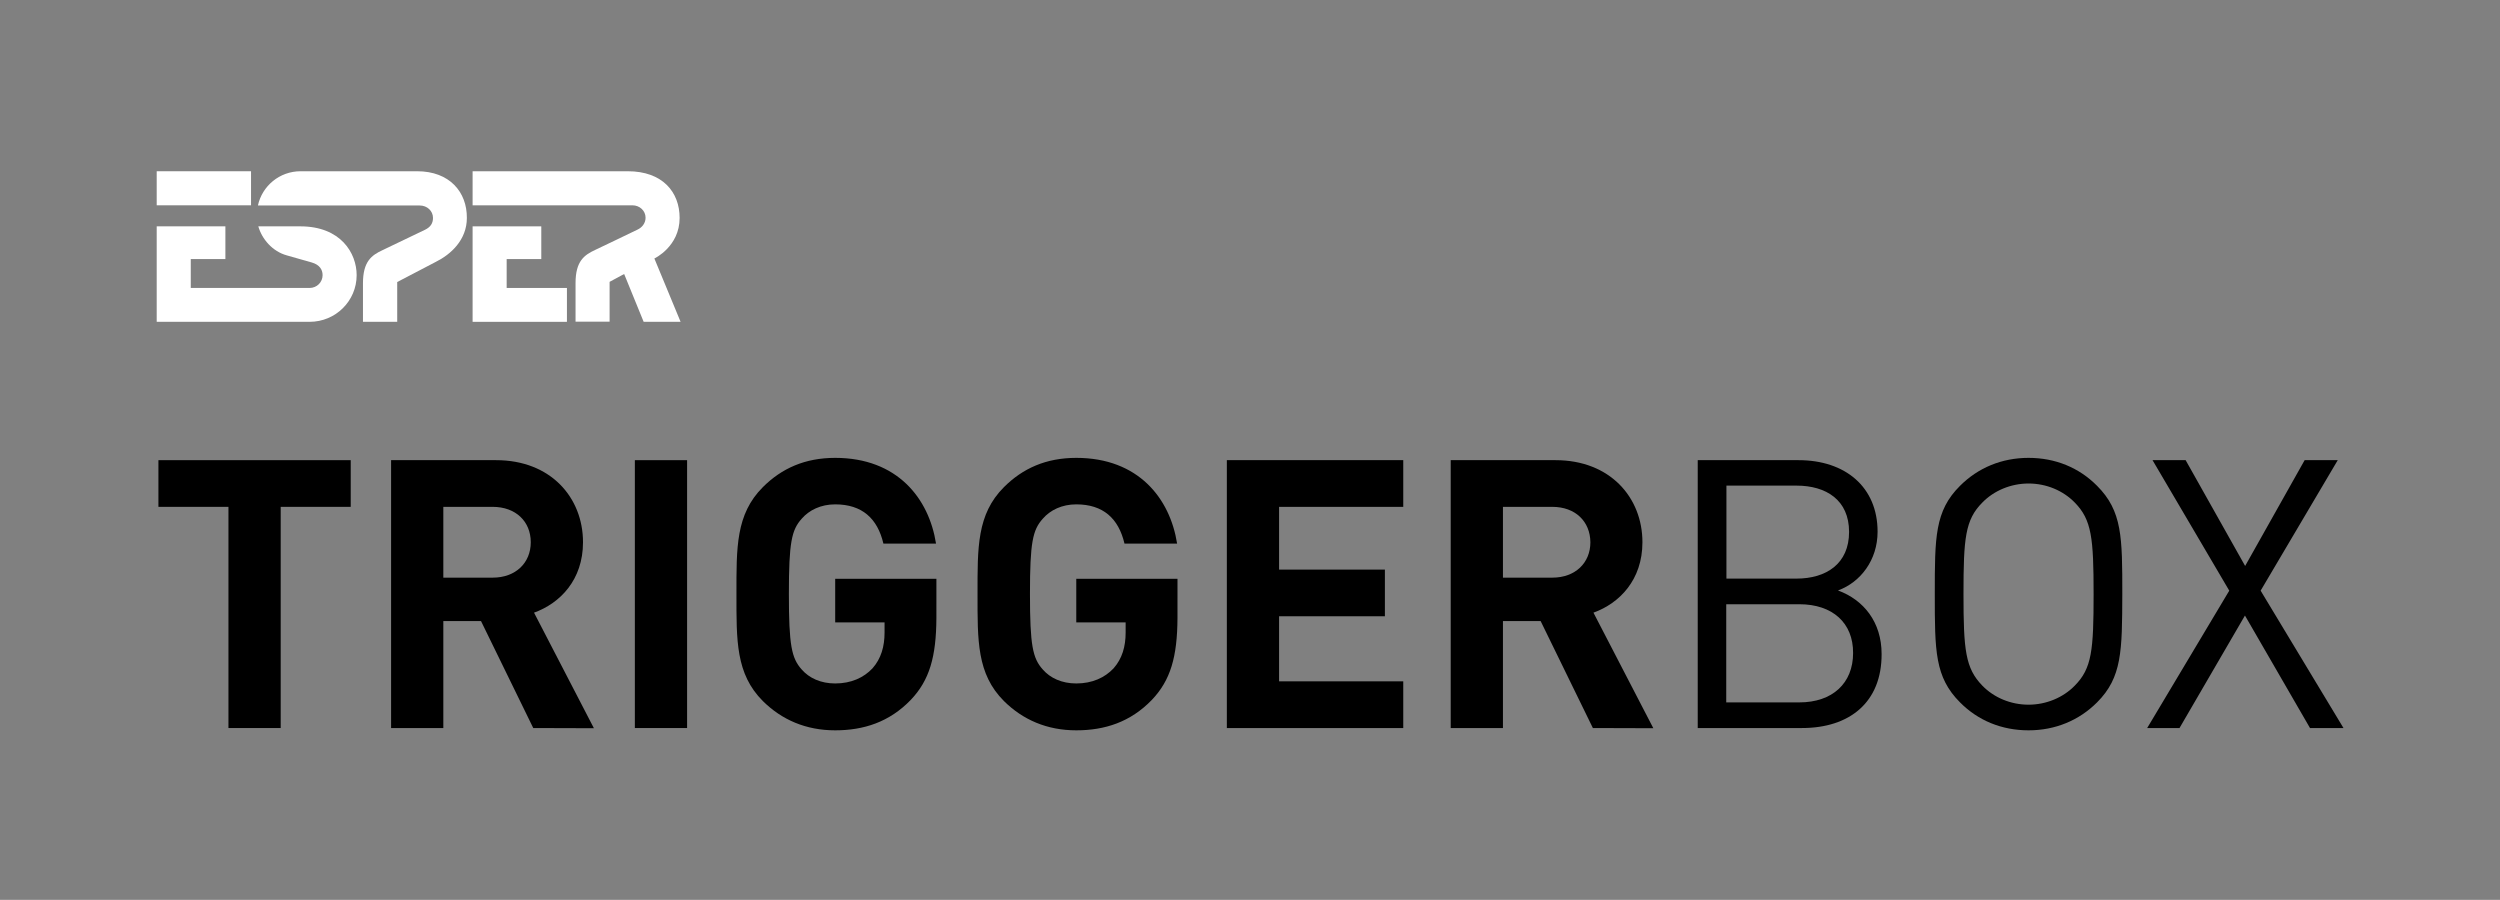
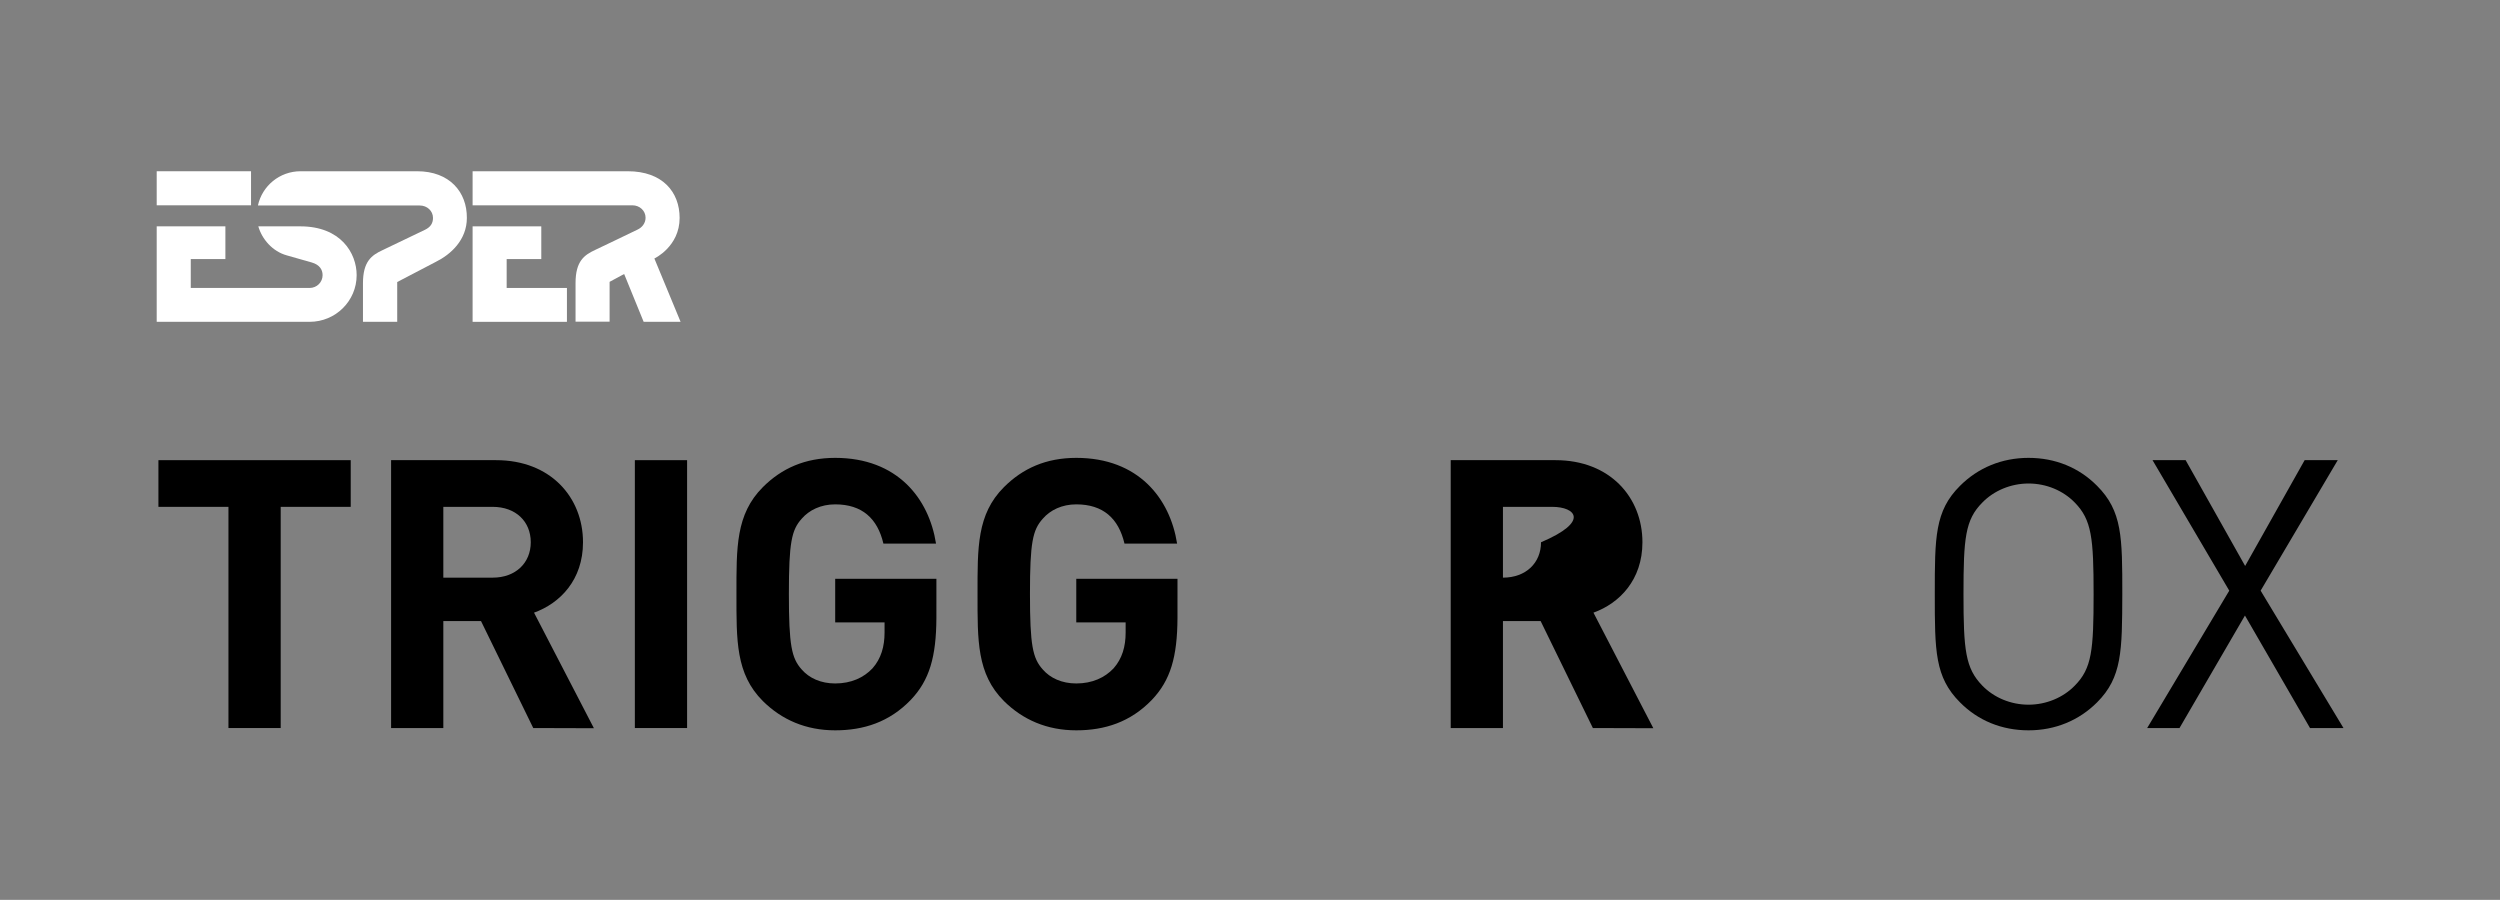
<svg xmlns="http://www.w3.org/2000/svg" version="1.1" id="Layer_1" x="0px" y="0px" viewBox="0 0 1306.6 470.3" style="enable-background:new 0 0 1306.6 470.3;" xml:space="preserve">
  <rect x="0" y="0" width="1306.6" height="470.3" fill="#808080" stroke="none" />
  <style type="text/css">
	.st0{fill:#FFFFFF;}
</style>
  <g>
    <g>
      <polygon class="st0" points="131.2,107.3 131.2,89.5 81.9,89.5 81.9,101 81.9,107.3   " />
      <path class="st0" d="M157,118.3c-2.1,0-22,0-22,0c1.9,6.6,7.3,13.1,15,15.2l13,3.7c4.1,1.2,5.6,3.8,5.6,6.6c0,3.7-3,6.7-6.8,6.7    H99.7v-15.1h18.1v-17.1H81.9v16.4v15.8v2.8v14.9h79.9c13.6,0,24.6-10.9,24.6-24.4C186.4,132.3,178.1,118.3,157,118.3z" />
      <polygon class="st0" points="282.9,135.4 282.9,118.3 247,118.3 247,134.7 247,150.5 247,153.3 247,168.2 296.3,168.2     296.3,150.5 264.8,150.5 264.8,135.4   " />
      <path class="st0" d="M218,89.5h-60.9c-11,0-20.1,7.7-22.3,17.9h21.9c0.1,0,0.1,0,0.2,0h23.4l0,0h39.1c3.8,0,6.9,2.8,6.9,6.5    c0,2.8-1.3,4.8-4.2,6.2L200,130.7c-5.8,2.7-10.3,5.9-10.3,17.4v20.1h17.9v-20.8l20.1-10.5c7.9-3.9,16.3-11.5,16.3-23    C244.1,100.4,235,89.5,218,89.5z" />
      <path class="st0" d="M355.2,113.9c0-13.5-8.9-24.4-27.1-24.4H247v17.8h83.5c3.8,0,6.9,2.8,6.9,6.5c0,2.8-1.8,5.1-4.2,6.2    c-0.5,0.3-22.1,10.6-22.1,10.6c-5.8,2.7-10.3,5.9-10.3,17.4v20.1h17.8v-20.8l7.6-4.1l10.2,25h19.3L342,135.1    C342,135.1,355.2,128.9,355.2,113.9z" />
    </g>
    <g>
      <g>
        <path d="M146.7,264.9v115.6h-27.3V264.9H82.8v-24.4h100.5v24.4H146.7z" />
        <path d="M278.7,380.5l-27.3-55.9h-19.7v55.9h-27.3v-140h54.9c28.5,0,45.4,19.5,45.4,42.9c0,19.7-12,31.9-25.6,36.8l31.3,60.4     L278.7,380.5L278.7,380.5z M257.5,264.9h-25.8v37h25.8c12,0,19.9-7.7,19.9-18.5C277.4,272.5,269.5,264.9,257.5,264.9z" />
        <path d="M331.8,380.5v-140h27.3v140H331.8z" />
        <path d="M476,365.8c-11.2,11.6-24.6,15.9-39.5,15.9c-15.3,0-27.9-5.5-37.8-15.3c-14.2-14.2-13.8-31.7-13.8-55.9     c0-24.2-0.4-41.7,13.8-55.9c9.8-9.8,22-15.3,37.8-15.3c32.5,0,49,21.2,52.7,44.8h-27.5c-3.1-13.2-11.2-20.5-25.2-20.5     c-7.5,0-13.6,3-17.5,7.5c-5.3,5.9-6.7,12.4-6.7,39.3s1.4,33.6,6.7,39.5c3.9,4.5,10,7.3,17.5,7.3c8.3,0,14.9-3,19.5-7.9     c4.5-5.1,6.3-11.4,6.3-18.7v-5.3h-25.8v-22.8h52.9V323C489.3,343.3,485.8,355.5,476,365.8z" />
        <path d="M602,365.8c-11.2,11.6-24.6,15.9-39.5,15.9c-15.3,0-27.9-5.5-37.8-15.3c-14.2-14.2-13.8-31.7-13.8-55.9     c0-24.2-0.4-41.7,13.8-55.9c9.8-9.8,22-15.3,37.8-15.3c32.5,0,49,21.2,52.7,44.8h-27.5c-3.1-13.2-11.2-20.5-25.2-20.5     c-7.5,0-13.6,3-17.5,7.5c-5.3,5.9-6.7,12.4-6.7,39.3s1.4,33.6,6.7,39.5c3.9,4.5,10,7.3,17.5,7.3c8.3,0,14.9-3,19.5-7.9     c4.5-5.1,6.3-11.4,6.3-18.7v-5.3h-25.8v-22.8h52.9V323C615.3,343.3,611.8,355.5,602,365.8z" />
-         <path d="M641.2,380.5v-140h92.2v24.4h-64.9v32.8h55.3v24.4h-55.3v34h64.9v24.4L641.2,380.5L641.2,380.5z" />
-         <path d="M832.5,380.5l-27.3-55.9h-19.7v55.9h-27.3v-140H813c28.5,0,45.4,19.5,45.4,42.9c0,19.7-12,31.9-25.6,36.8l31.3,60.4     L832.5,380.5L832.5,380.5z M811.3,264.9h-25.8v37h25.8c12,0,19.9-7.7,19.9-18.5C831.1,272.5,823.3,264.9,811.3,264.9z" />
-         <path d="M941.8,380.5h-54.5v-140H940c24.4,0,41.3,14,41.3,37.4c0,14.8-8.9,26.4-20.7,30.7c13.4,4.9,22.8,16.5,22.8,33.2     C983.5,367.1,966.6,380.5,941.8,380.5z M938.9,253.8h-36.6v48.6h36.6c15.5,0,27.5-7.7,27.5-24.4     C966.4,261.3,954.4,253.8,938.9,253.8z M940.4,315.8h-38.2v51.3h38.2c17.3,0,28.1-10,28.1-25.8     C968.6,325.6,957.8,315.8,940.4,315.8z" />
+         <path d="M832.5,380.5l-27.3-55.9h-19.7v55.9h-27.3v-140H813c28.5,0,45.4,19.5,45.4,42.9c0,19.7-12,31.9-25.6,36.8l31.3,60.4     L832.5,380.5L832.5,380.5z M811.3,264.9h-25.8v37c12,0,19.9-7.7,19.9-18.5C831.1,272.5,823.3,264.9,811.3,264.9z" />
        <path d="M1096,367.1c-9.4,9.4-21.8,14.6-35.8,14.6s-26.4-5.1-35.8-14.6c-13.2-13.2-13.2-26.9-13.2-56.6s0-43.5,13.2-56.6     c9.4-9.4,21.8-14.6,35.8-14.6s26.4,5.1,35.8,14.6c13.2,13.2,13.2,26.9,13.2,56.6C1109.1,340.2,1109.1,354,1096,367.1z      M1084.4,262.7c-6.1-6.3-14.9-10-24.2-10c-9.2,0-18.1,3.7-24.2,10c-8.9,9-9.8,18.5-9.8,47.8s1,38.7,9.8,47.8     c6.1,6.3,14.9,10,24.2,10c9.2,0,18.1-3.7,24.2-10c8.9-9,9.8-18.5,9.8-47.8C1094.2,281.2,1093.2,271.7,1084.4,262.7z" />
        <path d="M1207.3,380.5l-34-58.8l-34.2,58.8h-16.9l42.9-71.8l-40.1-68.2h17.3l31.1,55.3l31.1-55.3h17.3l-40.3,68.2l43.3,71.8     H1207.3z" />
      </g>
    </g>
  </g>
</svg>